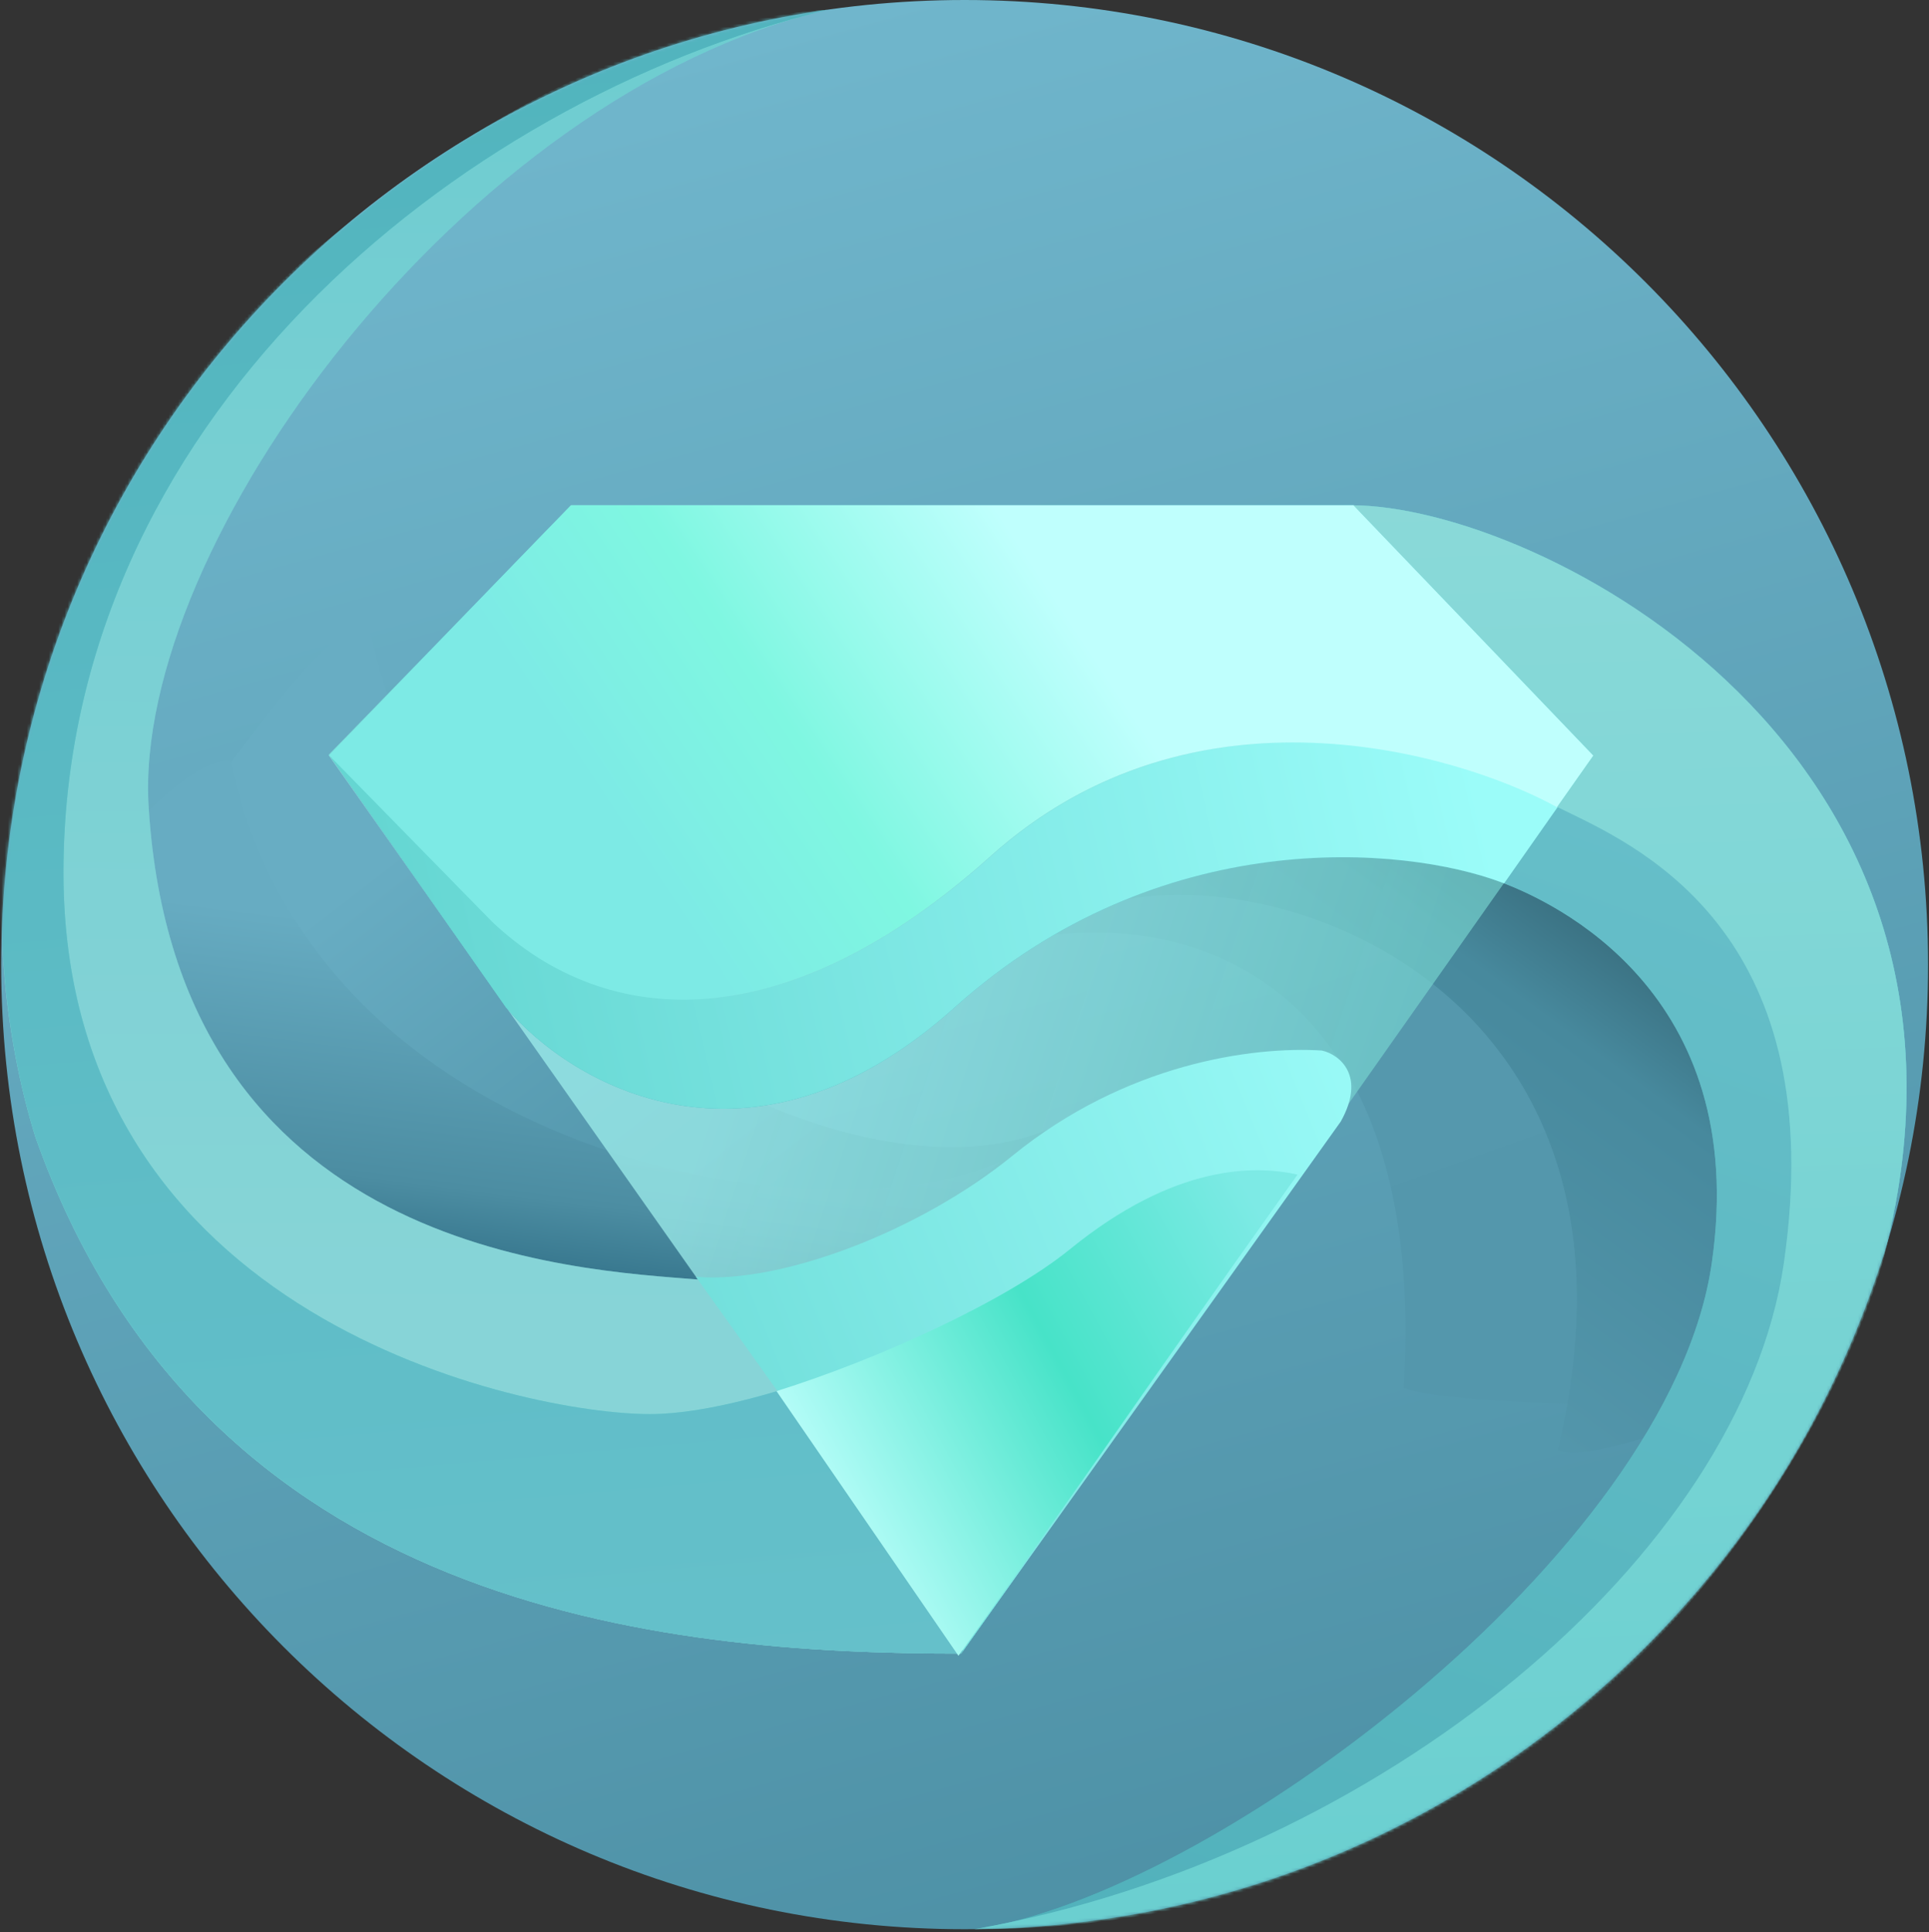
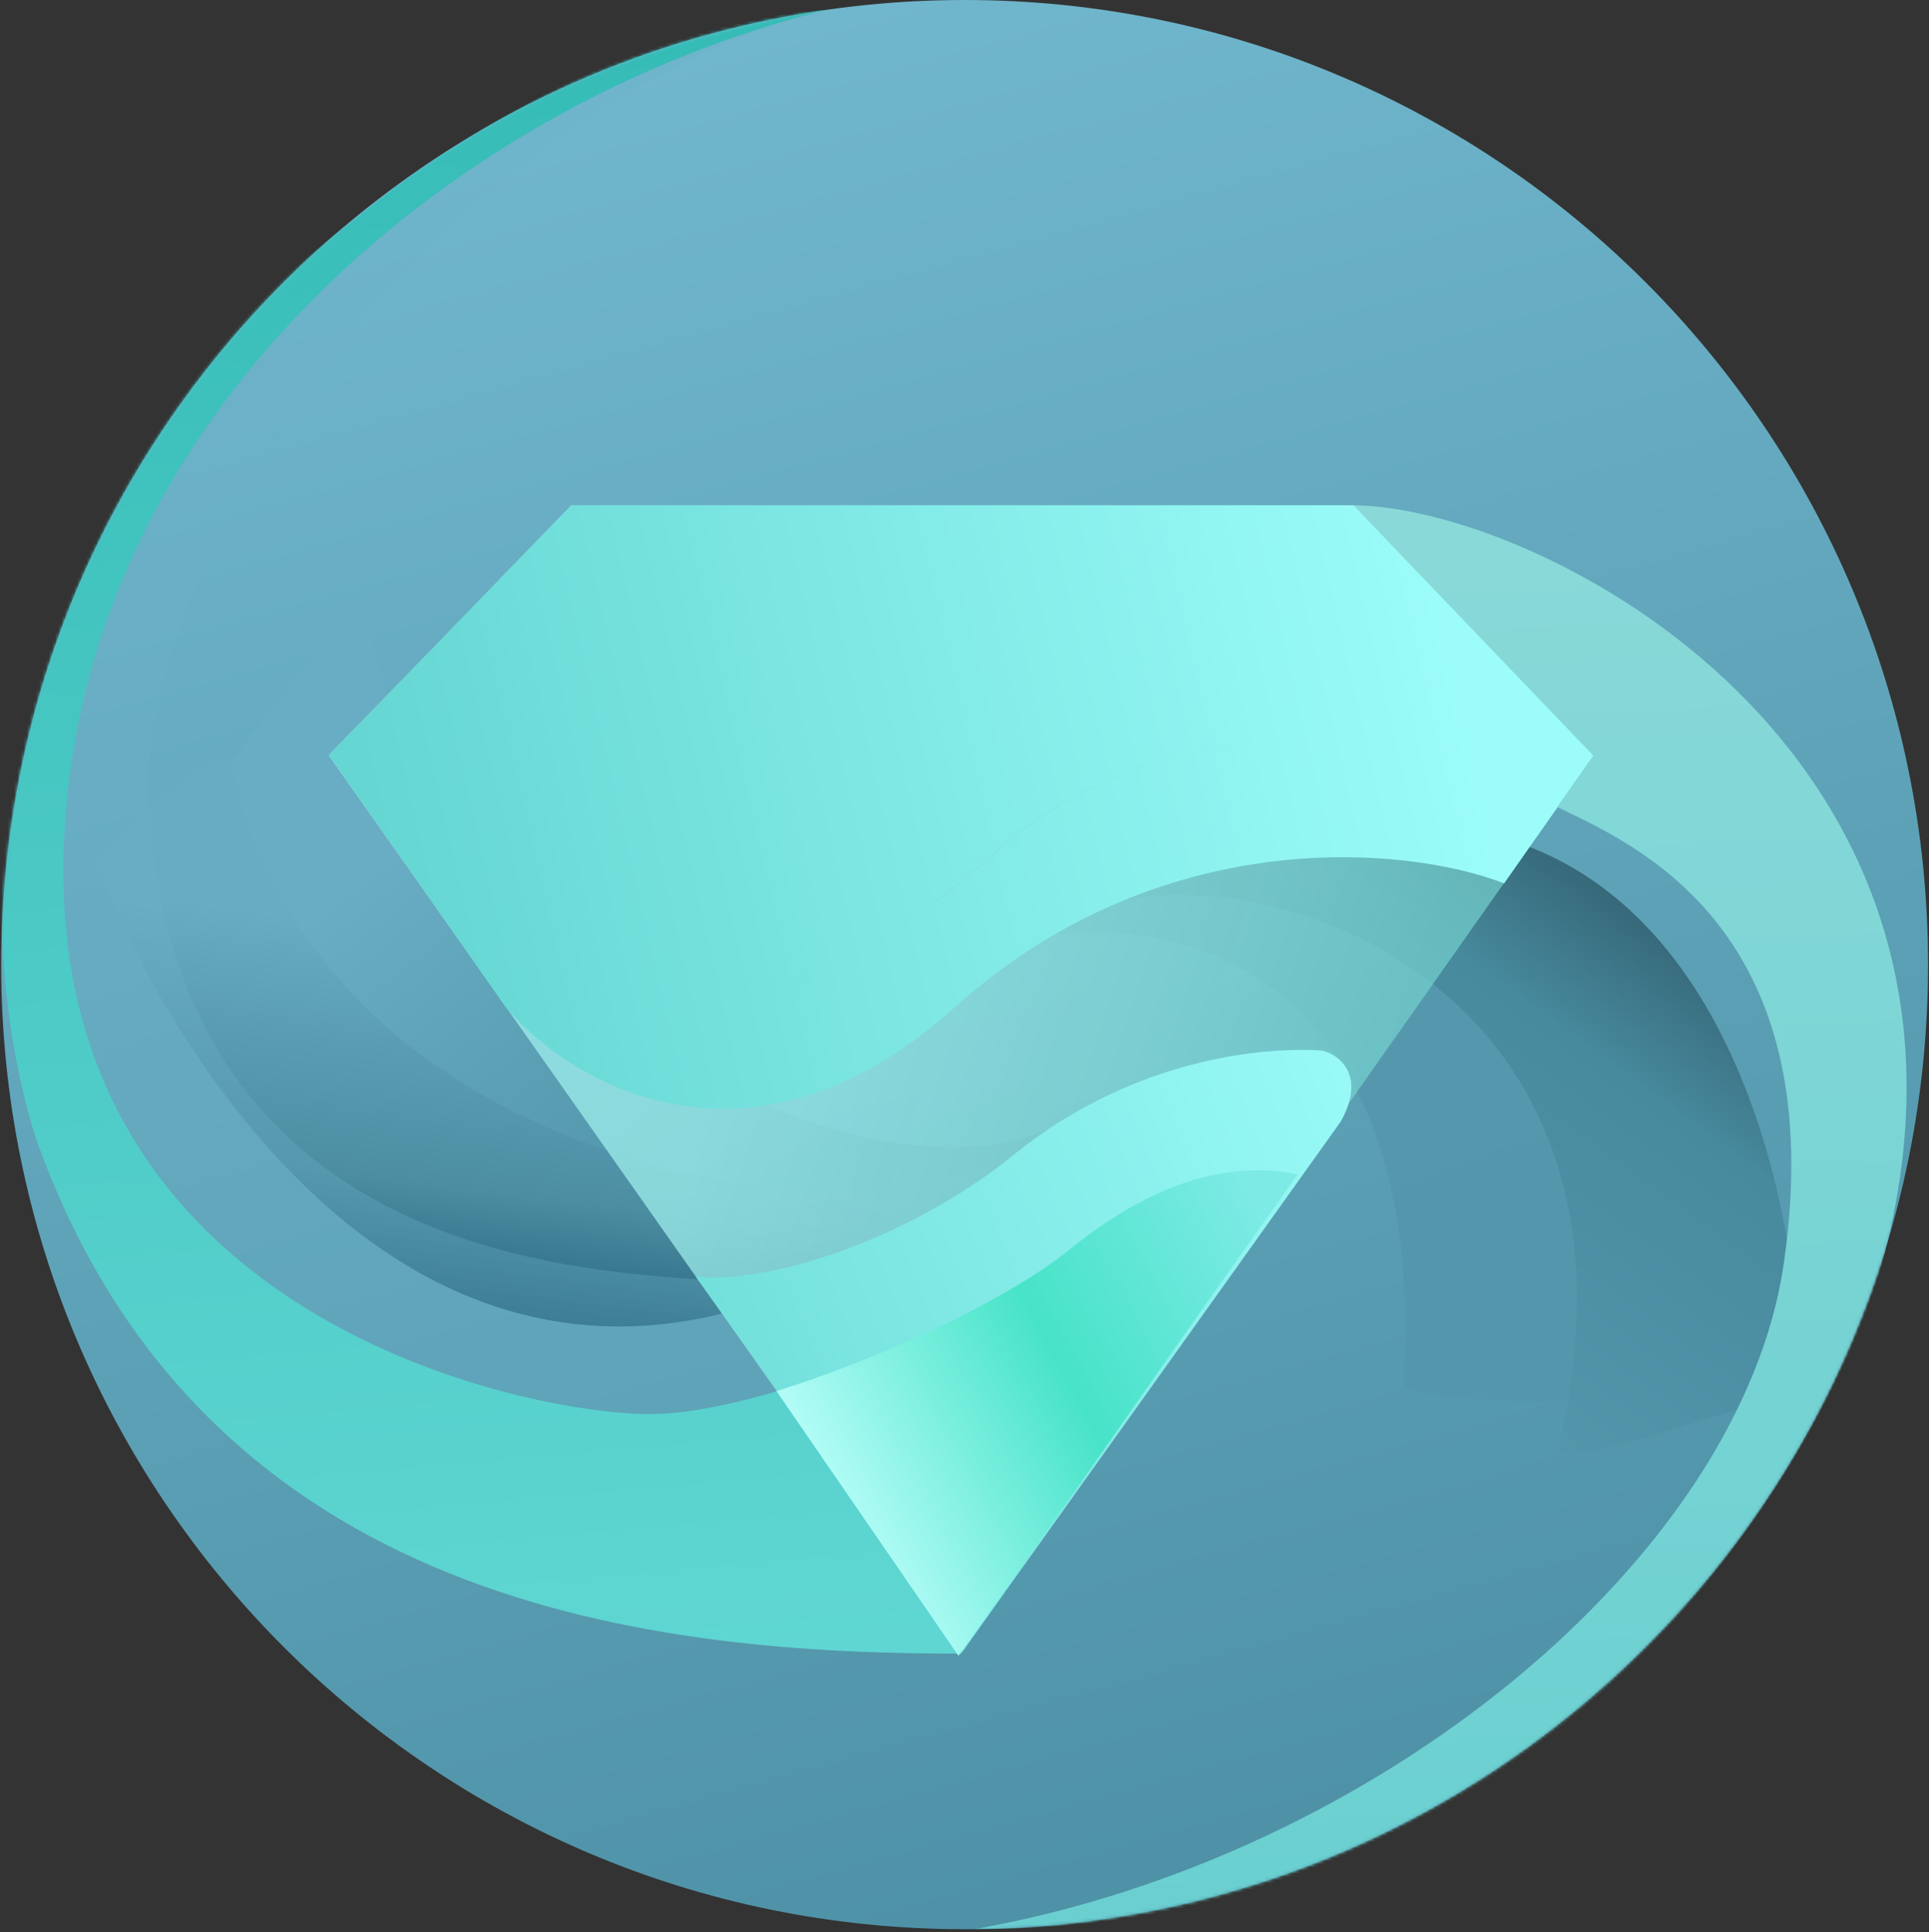
<svg xmlns="http://www.w3.org/2000/svg" width="612" height="613" viewBox="0 0 612 613" fill="none">
  <rect x="0" y="0" width="612" height="613" fill="#333333" stroke="none" />
  <path d="M306.04 612.098C474.852 612.098 611.7 475.076 611.7 306.049C611.7 137.023 474.852 0 306.04 0C137.229 0 0.38 137.023 0.38 306.049C0.38 475.076 137.229 612.098 306.04 612.098Z" fill="url(#paint0_linear)" />
  <path d="M326.834 297.634C384.708 287.572 452.841 317.918 445.355 440.338C457.484 445.195 506.071 444.918 507.735 446.584C509.814 448.666 536.845 195.617 326.834 297.634Z" fill="url(#paint1_linear)" />
  <path d="M333.068 358.1C274.787 383.923 143.517 323.35 116.821 197.788C102.637 196.169 63.947 257.312 61.719 256.082C58.934 254.545 140.089 517.904 333.068 358.1Z" fill="url(#paint2_linear)" />
  <path d="M358.022 285.23C415.896 275.167 527.487 321.664 494.217 460.115C506.346 464.972 549.062 444.5 568.033 444.5C577.39 444.5 568.033 183.213 358.022 285.23Z" fill="url(#paint3_linear)" />
  <path d="M317.474 368.506C259.191 394.329 99.852 367.069 73.156 241.506C58.972 239.888 32.758 273.966 30.53 272.736C27.745 271.197 124.494 528.312 317.474 368.506Z" fill="url(#paint4_linear)" />
  <path d="M305.001 524.656L104.346 239.72L181.231 160.311H429.552L505.655 239.72L305.001 524.656Z" fill="url(#paint5_linear)" />
  <mask id="mask0" mask-type="alpha" maskUnits="userSpaceOnUse" x="0" y="0" width="612" height="613">
    <path d="M306.04 612.098C474.852 612.098 611.7 475.076 611.7 306.049C611.7 137.023 474.852 0 306.04 0C137.229 0 0.38 137.023 0.38 306.049C0.38 475.076 137.229 612.098 306.04 612.098Z" fill="url(#paint6_linear)" />
  </mask>
  <g mask="url(#mask0)">
-     <path d="M221.828 405.984C247.859 408.057 304.903 403.554 325.729 371.204C346.554 338.855 395.493 333.533 417.359 334.916C423.605 336.298 432.976 343.416 420.482 360.836C407.987 378.254 338.222 477.999 304.903 524.656C210.15 524.656 64.376 511.177 11.272 360.836C-7.818 299.662 -16.425 169.021 114.356 69.485C137.61 50.13 192.403 8.1 262.374 3.123C147.124 30.189 41.967 172.803 47.165 256.082C55.983 397.345 182.26 402.831 221.828 405.984Z" fill="url(#paint7_linear)" />
    <path d="M221.828 405.984C247.859 408.057 304.903 403.554 325.729 371.204C346.554 338.855 395.493 333.533 417.359 334.916C423.605 336.298 432.976 343.416 420.482 360.836C407.987 378.254 338.222 477.999 304.903 524.656C210.15 524.656 64.376 511.177 11.272 360.836C-7.818 299.662 -16.425 169.021 114.356 69.485C137.61 50.13 192.403 8.1 262.374 3.123C147.124 30.189 41.967 172.803 47.165 256.082C55.983 397.345 182.26 402.831 221.828 405.984Z" fill="#6BB0C6" fill-opacity="0.32" />
    <path d="M206.235 448.664C241.584 448.664 310.52 419.843 340.352 395.574C373.621 368.508 385.057 363.436 398.572 366.426C404.821 367.809 411.067 373.99 398.572 391.41C386.078 408.83 338.226 477.999 304.905 524.656C210.153 524.656 64.379 511.177 11.275 360.836C-7.815 299.662 -16.035 167.2 114.745 67.664C138 48.31 198.958 7.287 262.377 3.123C142.968 32.27 20.137 135.362 20.137 276.902C20.137 418.442 166.543 448.664 206.235 448.664Z" fill="url(#paint8_linear)" />
-     <path d="M206.235 448.664C241.584 448.664 310.52 419.843 340.352 395.574C373.621 368.508 385.057 363.436 398.572 366.426C404.821 367.809 411.067 373.99 398.572 391.41C386.078 408.83 338.226 477.999 304.905 524.656C210.153 524.656 64.379 511.177 11.275 360.836C-7.815 299.662 -16.035 167.2 114.745 67.664C138 48.31 198.958 7.287 262.377 3.123C142.968 32.27 20.137 135.362 20.137 276.902C20.137 418.442 166.543 448.664 206.235 448.664Z" fill="#6AAFC5" fill-opacity="0.54" />
-     <path d="M428.72 160.311C487.981 160.311 640.811 238.385 597.145 400.779C578.779 463.931 495.466 606.269 309.159 612.098C383.322 601.688 529.705 493.426 543.083 400.779C555.559 314.377 492.14 285.923 476.545 280.024C445.355 268.226 367.796 261.287 302.921 319.582C238.047 377.877 180.934 343.872 160.488 319.582L104.346 239.426L180.242 161.352L428.72 160.311Z" fill="url(#paint9_linear)" />
-     <path d="M428.72 160.311C487.981 160.311 640.811 238.385 597.145 400.779C578.779 463.931 495.466 606.269 309.159 612.098C383.322 601.688 529.705 493.426 543.083 400.779C555.559 314.377 492.14 285.923 476.545 280.024C445.355 268.226 367.796 261.287 302.921 319.582C238.047 377.877 180.934 343.872 160.488 319.582L104.346 239.426L180.242 161.352L428.72 160.311Z" fill="#62A6BC" fill-opacity="0.54" />
    <path fill-rule="evenodd" clip-rule="evenodd" d="M321.309 366.62C291.354 390.994 247.595 407.218 221.214 405.136C221.073 405.126 220.932 405.114 220.788 405.103L305.504 523.809L425.374 355.842C433.434 341.455 425.127 334.57 419.369 333.309C397.21 331.922 357.131 337.472 321.309 366.62Z" fill="url(#paint10_linear)" />
    <path fill-rule="evenodd" clip-rule="evenodd" d="M170.008 171.904L181.282 160.311H428.837C429.074 160.312 429.315 160.313 429.557 160.316L505.656 239.72L477.206 280.268C476.978 280.185 476.757 280.104 476.545 280.024C445.355 268.226 367.797 261.287 302.922 319.582C238.047 377.877 180.934 343.872 160.489 319.582L104.467 239.597L170.008 171.904Z" fill="url(#paint11_linear)" />
-     <path fill-rule="evenodd" clip-rule="evenodd" d="M169.847 171.922L181.138 160.311H428.625C428.887 160.311 429.149 160.313 429.413 160.316L505.512 239.72L493.975 256.103C493.275 255.72 492.616 255.368 491.996 255.041C462.492 239.493 379.089 213.401 314.214 271.697C249.339 329.992 192.574 326.869 156.186 292.516L104.346 239.572L169.847 171.922Z" fill="url(#paint12_linear)" />
    <path fill-rule="evenodd" clip-rule="evenodd" d="M597.145 400.779C640.811 238.385 487.981 160.311 428.72 160.311H181.281H428.625C428.887 160.311 429.149 160.313 429.413 160.316L505.512 239.72L494.04 256.011C495.121 256.55 496.309 257.125 497.585 257.743C522.263 269.694 580.791 298.038 565.955 400.779C552.577 493.426 438.077 589.197 309.159 612.098C494.219 612.098 578.779 463.931 597.145 400.779ZM410.374 235.568C379.235 235.554 344.682 244.319 314.214 271.697C278.66 303.646 245.538 317.148 216.875 317.169C245.572 317.192 278.743 303.698 314.358 271.697C344.778 244.36 379.272 235.581 410.374 235.568ZM104.417 239.499L136.984 205.864L104.346 239.426L104.417 239.499Z" fill="url(#paint13_linear)" />
    <path fill-rule="evenodd" clip-rule="evenodd" d="M597.145 400.779C640.811 238.385 487.981 160.311 428.72 160.311H181.281H428.625C428.887 160.311 429.149 160.313 429.413 160.316L505.512 239.72L494.04 256.011C495.121 256.55 496.309 257.125 497.585 257.743C522.263 269.694 580.791 298.038 565.955 400.779C552.577 493.426 438.077 589.197 309.159 612.098C494.219 612.098 578.779 463.931 597.145 400.779ZM410.374 235.568C379.235 235.554 344.682 244.319 314.214 271.697C278.66 303.646 245.538 317.148 216.875 317.169C245.572 317.192 278.743 303.698 314.358 271.697C344.778 244.36 379.272 235.581 410.374 235.568ZM104.417 239.499L136.984 205.864L104.346 239.426L104.417 239.499Z" fill="#64A8BE" fill-opacity="0.19" />
    <path d="M313.765 511.733C310.438 516.426 307.196 520.983 304.083 525.345L246.357 441.377C279.425 431.021 319.639 412.471 339.48 396.331C372.749 369.266 398.148 369.68 411.663 372.67C406.644 379.667 381.956 414.513 368.761 433.397C361.021 444.471 352.434 456.763 343.649 469.298L313.765 511.733Z" fill="url(#paint14_linear)" />
  </g>
  <defs>
    <linearGradient id="paint0_linear" x1="272.771" y1="-1.82977e-07" x2="449.931" y2="636.966" gradientUnits="userSpaceOnUse">
      <stop stop-color="#70B6CC" />
      <stop offset="1" stop-color="#4B8EA3" />
    </linearGradient>
    <linearGradient id="paint1_linear" x1="428.958" y1="272.74" x2="474.569" y2="400.657" gradientUnits="userSpaceOnUse">
      <stop stop-color="#5699AE" />
      <stop offset="1" stop-color="#5497AC" />
    </linearGradient>
    <linearGradient id="paint2_linear" x1="236.419" y1="390.304" x2="136.716" y2="261.322" gradientUnits="userSpaceOnUse">
      <stop offset="0.021" stop-color="#4F92A7" />
      <stop offset="1" stop-color="#68ADC3" />
    </linearGradient>
    <linearGradient id="paint3_linear" x1="539.962" y1="294.598" x2="441.031" y2="429.806" gradientUnits="userSpaceOnUse">
      <stop stop-color="#336372" />
      <stop offset="0.31" stop-color="#47899D" />
      <stop offset="1" stop-color="#5497AC" />
    </linearGradient>
    <linearGradient id="paint4_linear" x1="181.281" y1="453.867" x2="200.198" y2="303.736" gradientUnits="userSpaceOnUse">
      <stop stop-color="#094661" />
      <stop offset="0.476" stop-color="#4C8DA2" />
      <stop offset="1" stop-color="#67ACC2" />
    </linearGradient>
    <linearGradient id="paint5_linear" x1="423.522" y1="397.656" x2="232.176" y2="334.301" gradientUnits="userSpaceOnUse">
      <stop stop-color="#75D2CE" stop-opacity="0.69" />
      <stop offset="1" stop-color="#A2F3F0" stop-opacity="0.71" />
    </linearGradient>
    <linearGradient id="paint6_linear" x1="272.771" y1="-1.82977e-07" x2="449.931" y2="636.966" gradientUnits="userSpaceOnUse">
      <stop stop-color="#70B6CC" />
      <stop offset="1" stop-color="#4B8EA3" />
    </linearGradient>
    <linearGradient id="paint7_linear" x1="158.408" y1="416.393" x2="160.493" y2="-111.385" gradientUnits="userSpaceOnUse">
      <stop stop-color="#94E5DF" />
      <stop offset="1" stop-color="#65D6D2" />
    </linearGradient>
    <linearGradient id="paint8_linear" x1="204.156" y1="666.23" x2="135.365" y2="-116.575" gradientUnits="userSpaceOnUse">
      <stop stop-color="#6ADDD9" />
      <stop offset="1" stop-color="#2BB5B0" />
    </linearGradient>
    <linearGradient id="paint9_linear" x1="286.287" y1="765.123" x2="471.764" y2="251.027" gradientUnits="userSpaceOnUse">
      <stop stop-color="#2BB5B0" />
      <stop offset="1" stop-color="#6ADDD9" />
    </linearGradient>
    <linearGradient id="paint10_linear" x1="451.593" y1="343.525" x2="194.522" y2="448.46" gradientUnits="userSpaceOnUse">
      <stop stop-color="#9CFCF9" />
      <stop offset="1" stop-color="#6CDBD7" />
    </linearGradient>
    <linearGradient id="paint11_linear" x1="133.455" y1="326.869" x2="469.309" y2="248.983" gradientUnits="userSpaceOnUse">
      <stop stop-color="#65D6D2" />
      <stop offset="1" stop-color="#9BFCF9" />
    </linearGradient>
    <linearGradient id="paint12_linear" x1="185.44" y1="246.713" x2="315.498" y2="160.464" gradientUnits="userSpaceOnUse">
      <stop stop-color="#7DEAE5" />
      <stop offset="0.406" stop-color="#7FF7E1" />
      <stop offset="1" stop-color="#BFFFFD" />
    </linearGradient>
    <linearGradient id="paint13_linear" x1="491.1" y1="684.967" x2="470.254" y2="135.33" gradientUnits="userSpaceOnUse">
      <stop stop-color="#65D6D2" />
      <stop offset="1" stop-color="#94E5DF" />
    </linearGradient>
    <linearGradient id="paint14_linear" x1="402.728" y1="390.369" x2="251.89" y2="472.445" gradientUnits="userSpaceOnUse">
      <stop stop-color="#7DEAE5" />
      <stop offset="0.458" stop-color="#47E3C8" />
      <stop offset="1" stop-color="#C0FFFD" />
    </linearGradient>
  </defs>
</svg>